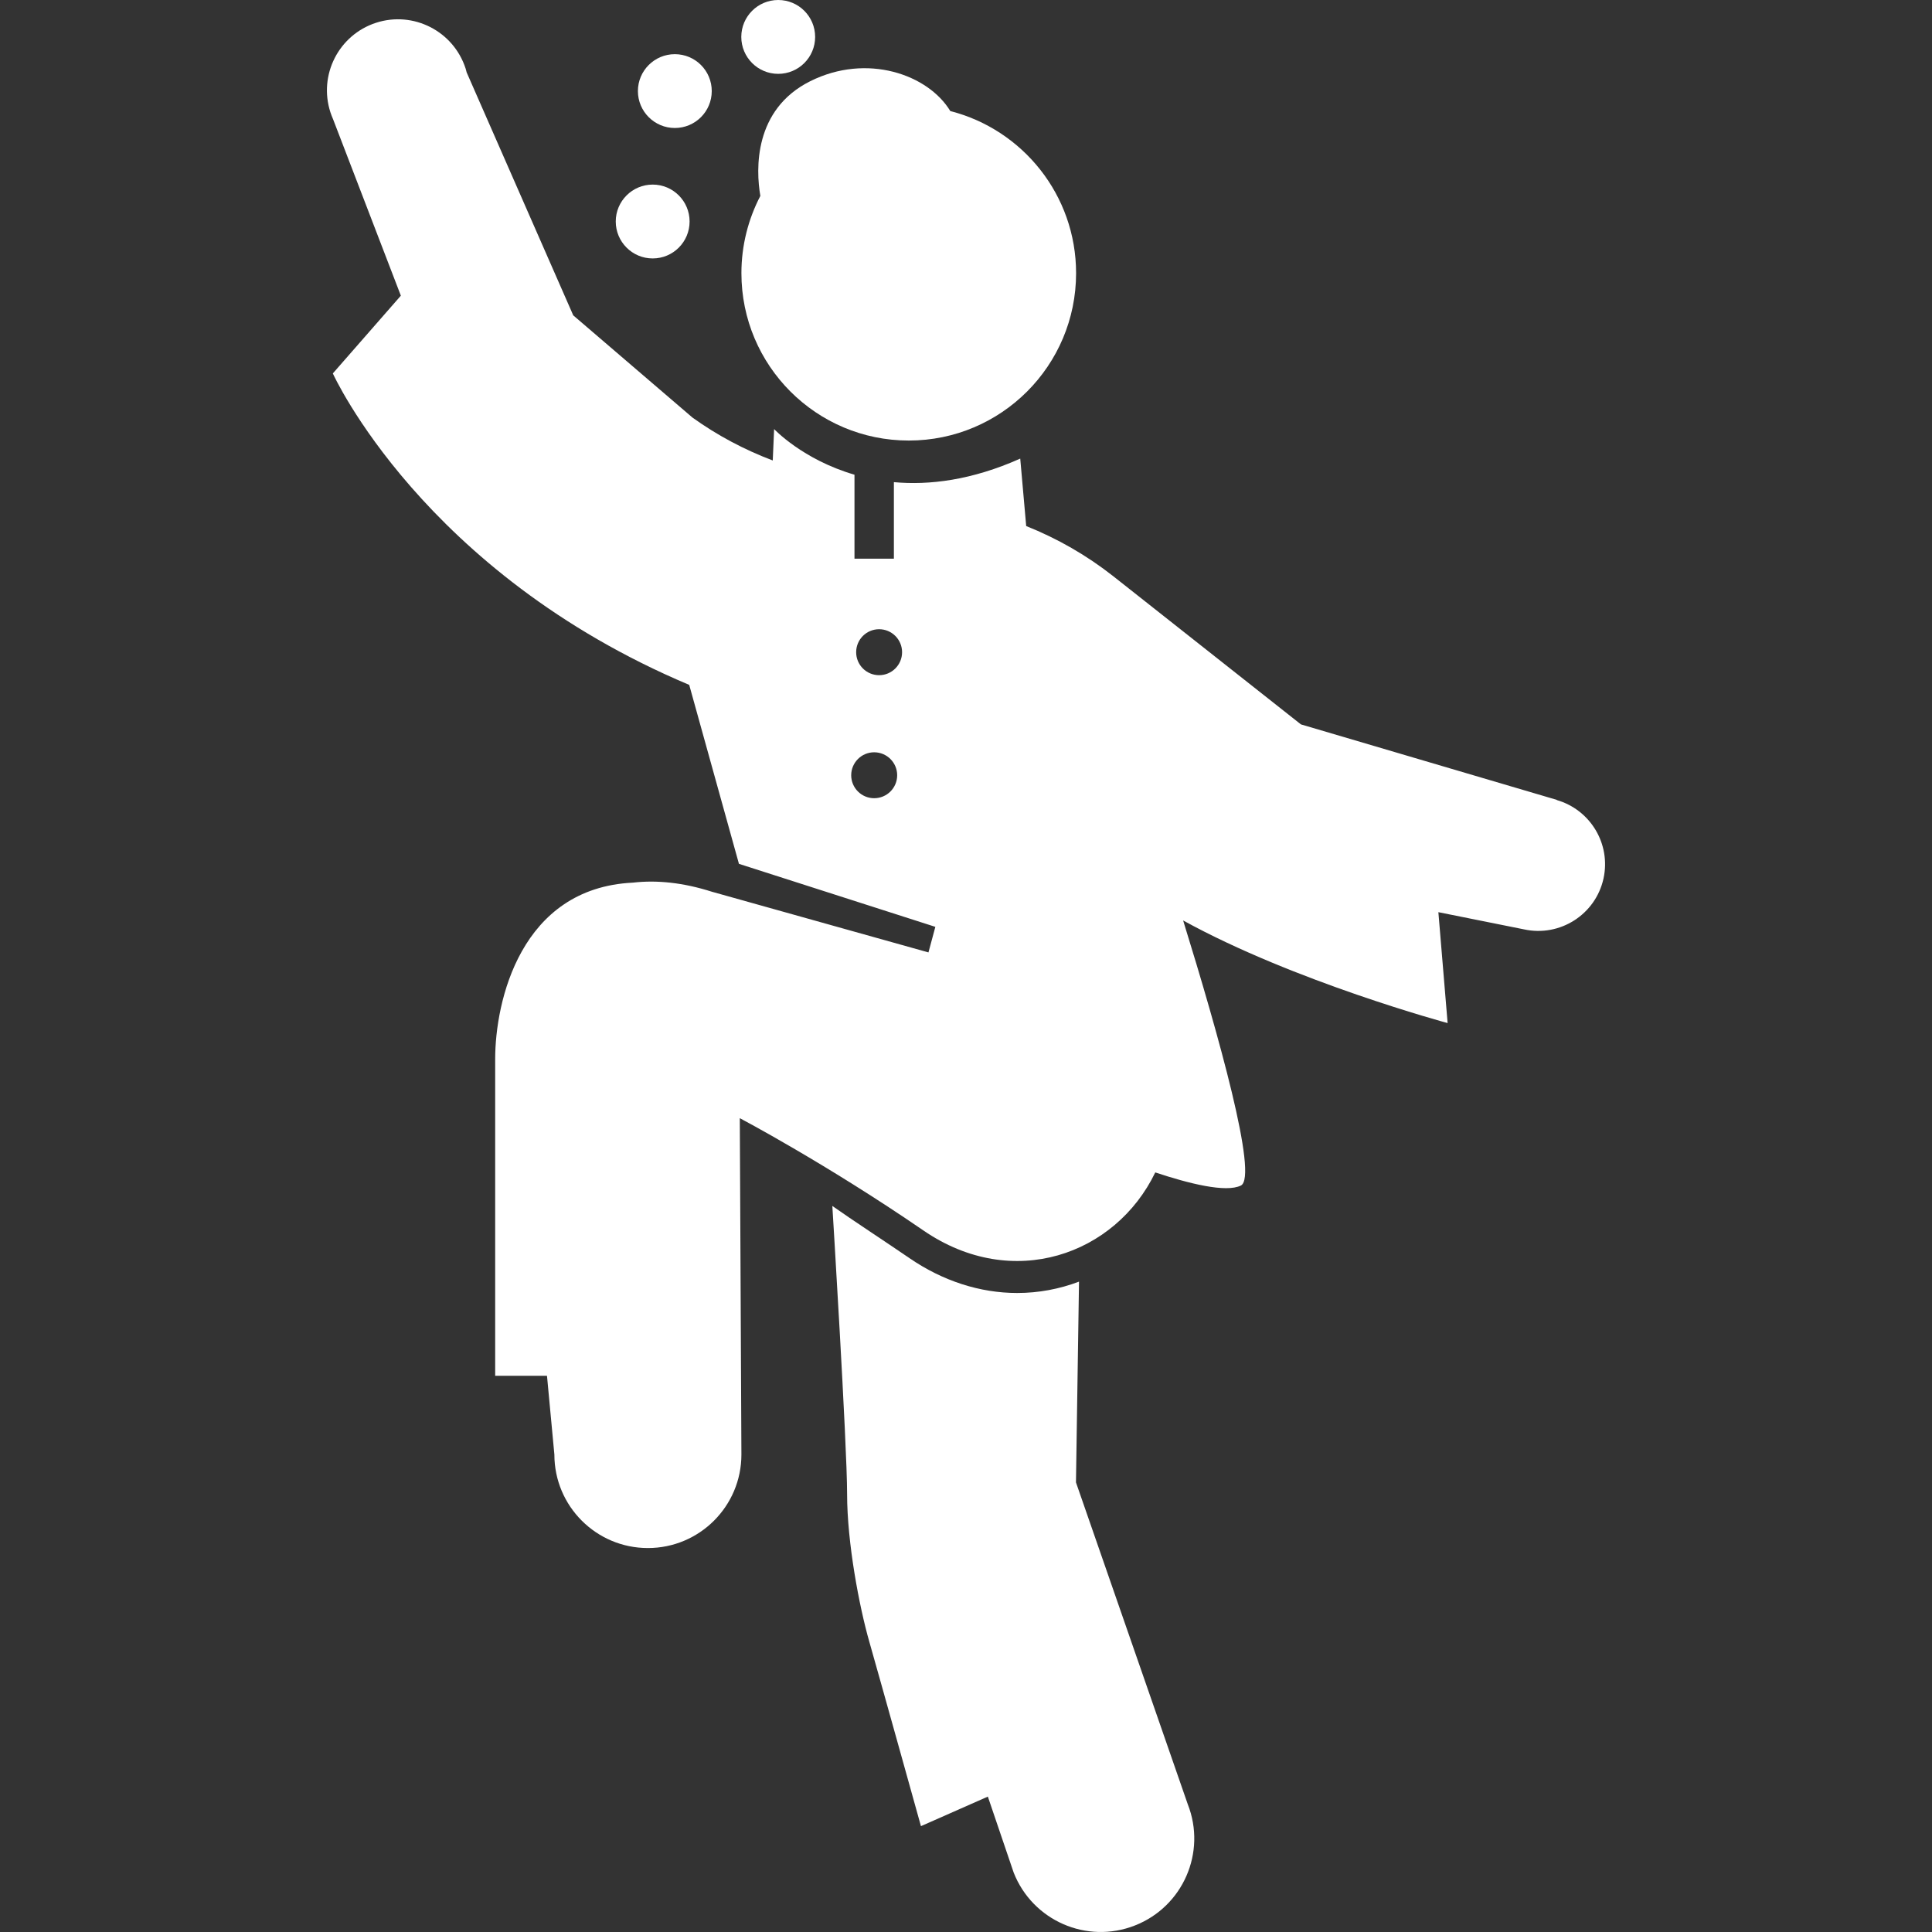
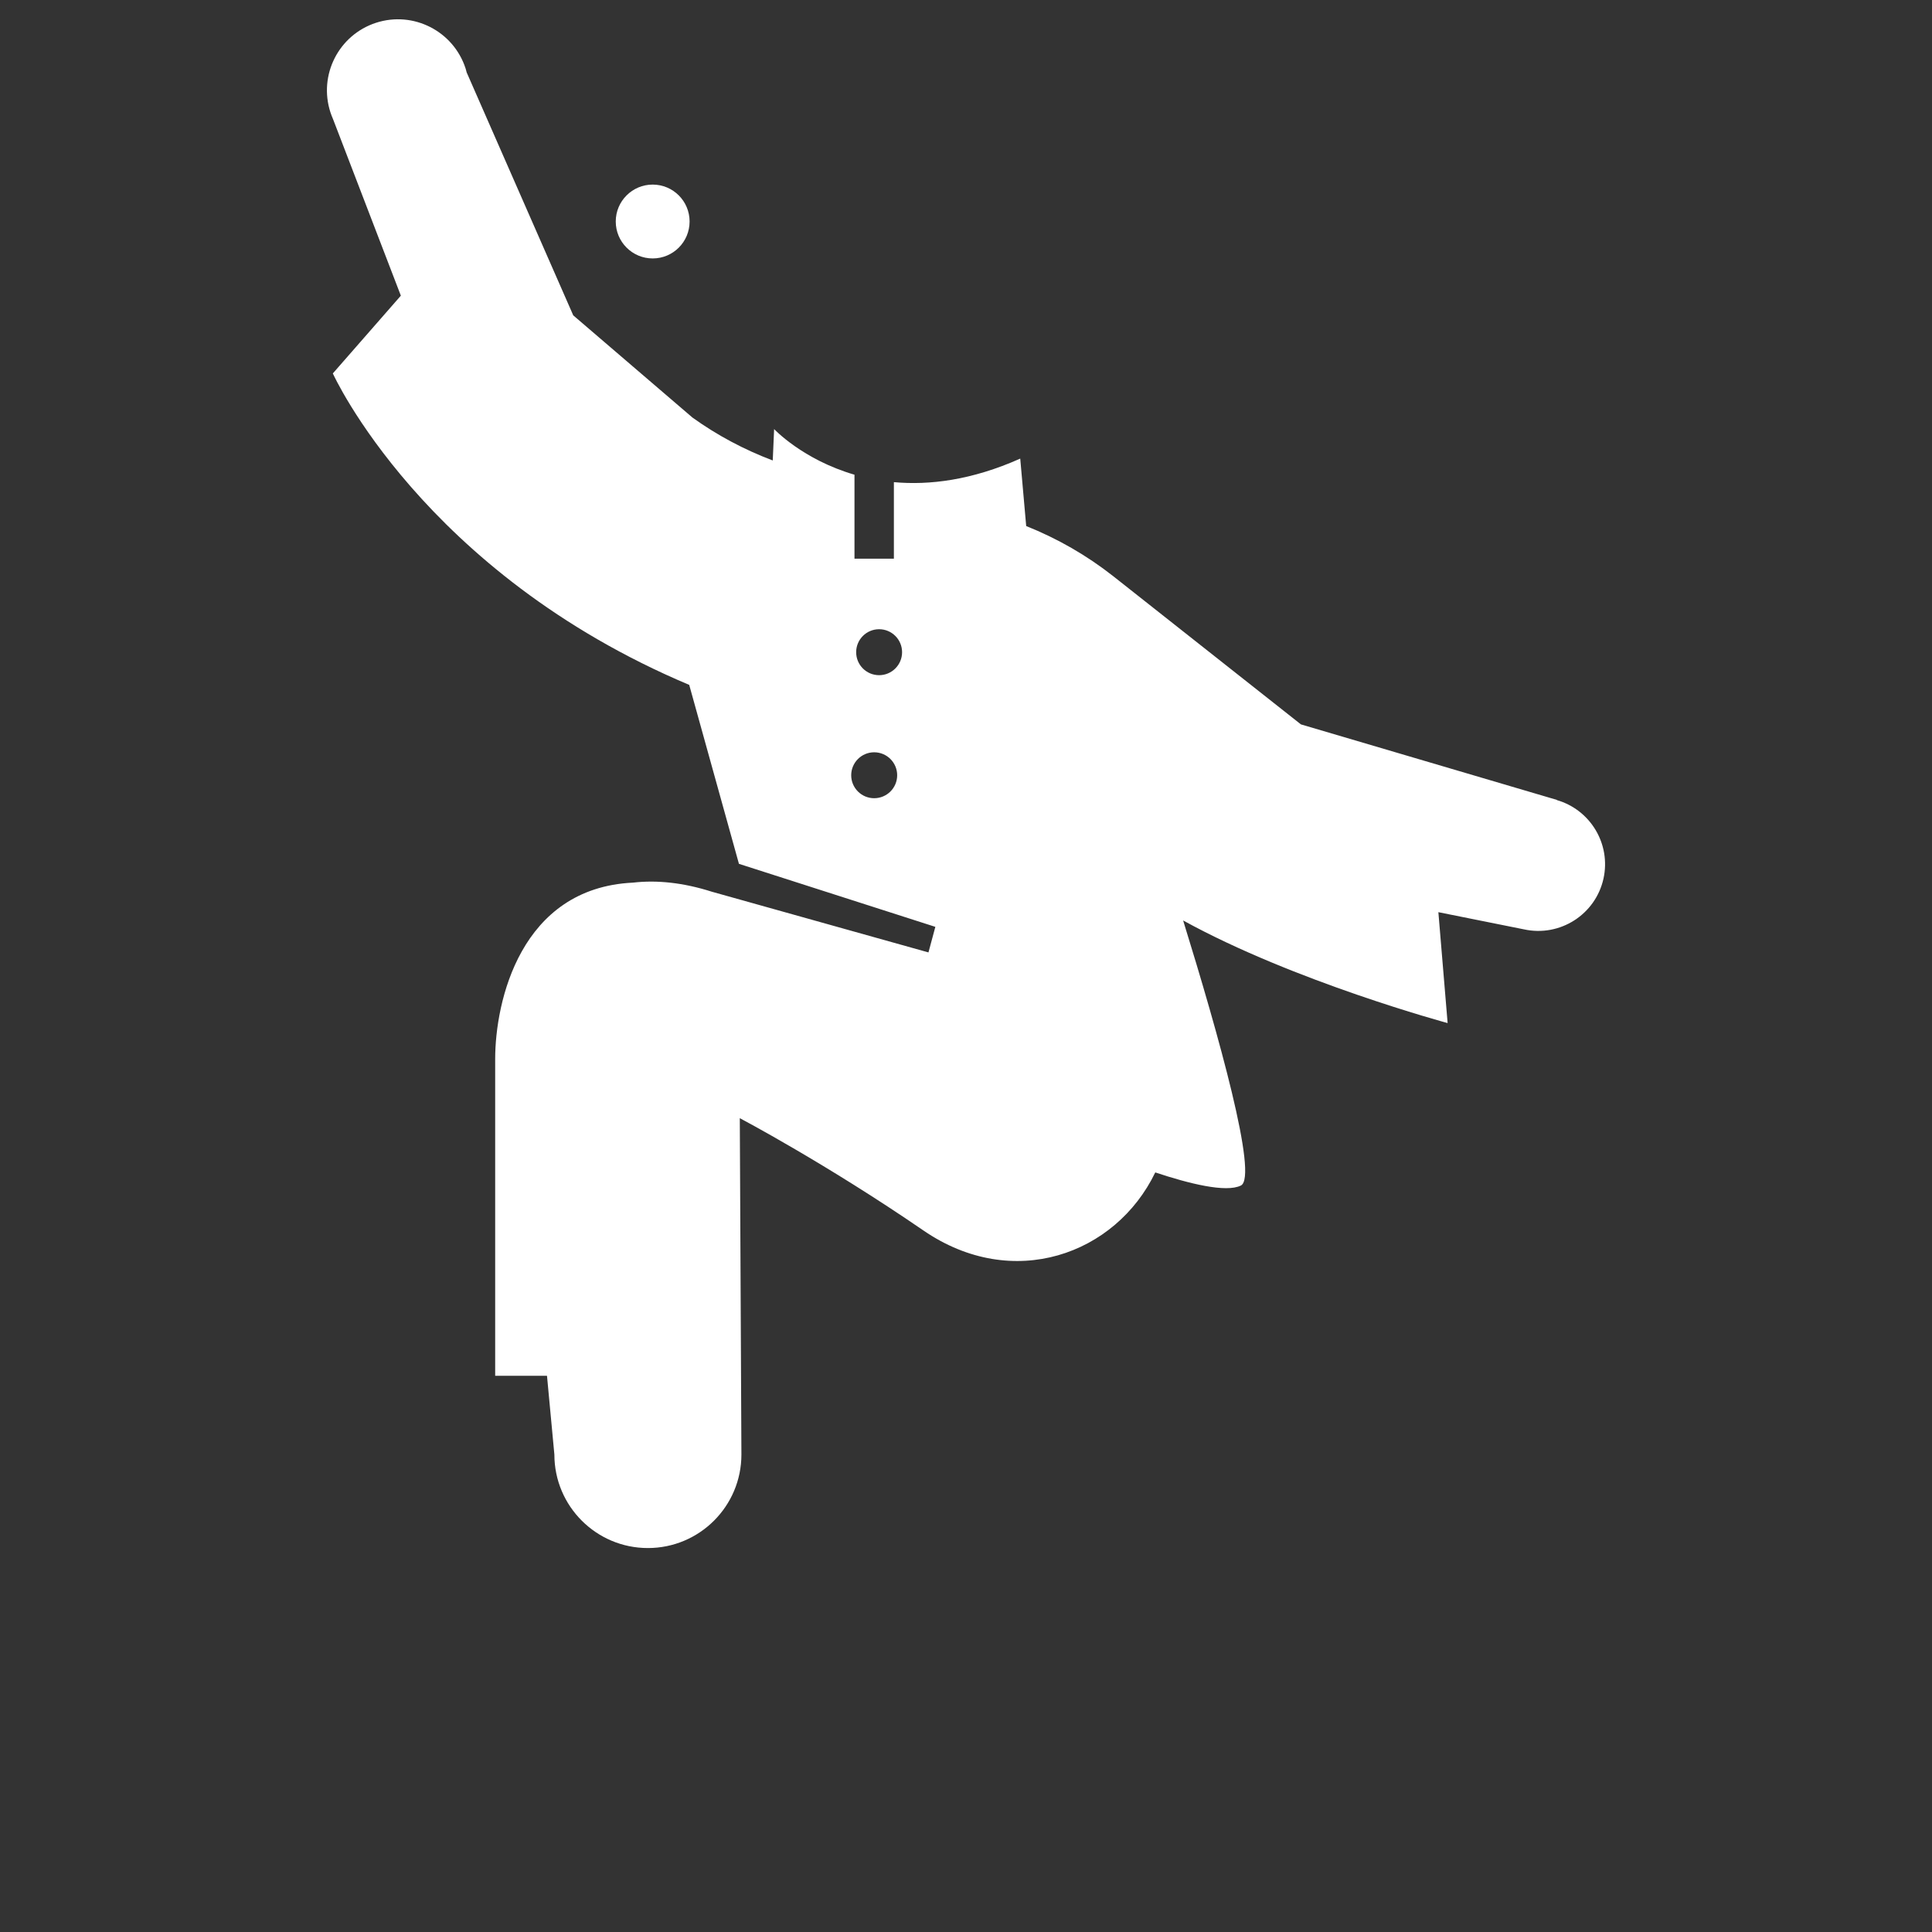
<svg xmlns="http://www.w3.org/2000/svg" version="1.1" id="_x32_" x="0px" y="0px" viewBox="0 0 512 512" style="width: 256px; height: 256px; opacity: 1;" xml:space="preserve">
  <rect x="0" y="0" width="512" height="512" fill="#333333" stroke="none" />
  <style type="text/css">
	.st0{fill:#4B4B4B;}
</style>
  <g>
-     <path class="st0" d="M285.142,392.848l0.806-53.202c-5.18,1.964-10.722,3.01-16.397,3.01c-9.851,0-19.702-3.19-28.5-9.21   c-5.328-3.667-15.558-10.369-20.475-13.856c0,0,3.914,63.259,3.914,76.308c0,13.034,3.256,29.997,5.871,39.124   c2.615,9.136,13.7,48.926,13.7,48.926l17.729-7.828l6.842,20.13c4.999,12.737,19.372,19.036,32.118,14.028   c12.746-4.992,19.028-19.373,14.028-32.111L285.142,392.848z" style="fill: rgb(255,255,255);" />
    <path class="st0" d="M412.564,212.027l0.017-0.05l-67.822-20.006l-49.716-39.256c-7.04-5.542-14.818-10.007-23.09-13.305   l-1.579-17.877c-12.894,5.756-24.142,7.096-33.484,6.241v20.278h-10.443v-22.25c-13.748-4.013-21.297-12.096-21.297-12.096   l-0.362,8.322c-7.549-2.853-14.703-6.652-21.28-11.372l-31.593-27.086l-28.253-64.401c-0.1-0.346-0.165-0.699-0.28-1.036   C120.158,8.24,109.551,2.829,99.651,6.036c-9.884,3.216-15.294,13.823-12.088,23.723c0.214,0.625,0.444,1.242,0.707,1.842   l17.959,46.755L88.204,98.963c0,0,23.83,52.774,94.448,82.541l13.174,47.421l52.05,16.7l-1.826,6.776l-57.396-16.084   c-7.582-2.426-14.62-3.142-20.919-2.41c-29.816,1.423-36.509,31.502-36.509,46.764c0,16.528,0,83.923,0,83.923h13.732   c1.151,12.318,1.957,20.87,1.957,20.87c0,13.69,11.1,24.783,24.783,24.783s24.784-11.093,24.784-24.783l-0.428-89.137   c0,0,22.778,11.997,48.696,29.783c23.633,16.216,50.884,6.414,61.409-15.409c8.864,2.951,18.748,5.443,22.695,3.47   c4.654-2.319-5.97-40.096-15.311-70.24c29.438,16.215,70.092,27.193,70.092,27.193l-2.451-29.389l22.662,4.548   c9.555,2.105,18.995-3.931,21.1-13.469C426.954,223.646,421.461,214.593,412.564,212.027z M231.661,211.534   c-3.355,0-6.085-2.722-6.085-6.084c0-3.356,2.73-6.086,6.085-6.086c3.371,0,6.101,2.73,6.101,6.086   C237.762,208.812,235.032,211.534,231.661,211.534z M232.977,178.93c-3.372,0-6.085-2.722-6.085-6.093   c0-3.355,2.714-6.086,6.085-6.086c3.355,0,6.084,2.731,6.084,6.086C239.061,176.208,236.331,178.93,232.977,178.93z" style="fill: rgb(255,255,255);" />
-     <path class="st0" d="M201.499,51.92c-3.19,6.126-5.016,13.09-5.016,20.475c0,24.496,19.85,44.354,44.354,44.354   c24.488,0,44.338-19.858,44.338-44.354c0-20.681-14.16-38.064-33.336-42.964c-5.871-9.704-22.103-15.418-37.134-7.902   C199.739,29.019,200.283,44.848,201.499,51.92z" style="fill: rgb(255,255,255);" />
-     <path class="st0" d="M206.235,19.571c5.411,0,9.785-4.384,9.785-9.786S211.646,0,206.235,0c-5.411,0-9.785,4.383-9.785,9.785   S200.825,19.571,206.235,19.571z" style="fill: rgb(255,255,255);" />
-     <path class="st0" d="M178.837,33.92c5.411,0,9.785-4.375,9.785-9.786c0-5.402-4.374-9.777-9.785-9.777   c-5.394,0-9.785,4.374-9.785,9.777C169.052,29.545,173.443,33.92,178.837,33.92z" style="fill: rgb(255,255,255);" />
    <path class="st0" d="M172.965,68.488c5.411,0,9.785-4.374,9.785-9.794c0-5.394-4.374-9.777-9.785-9.777   c-5.394,0-9.785,4.383-9.785,9.777C163.18,64.114,167.571,68.488,172.965,68.488z" style="fill: rgb(255,255,255);" />
  </g>
</svg>